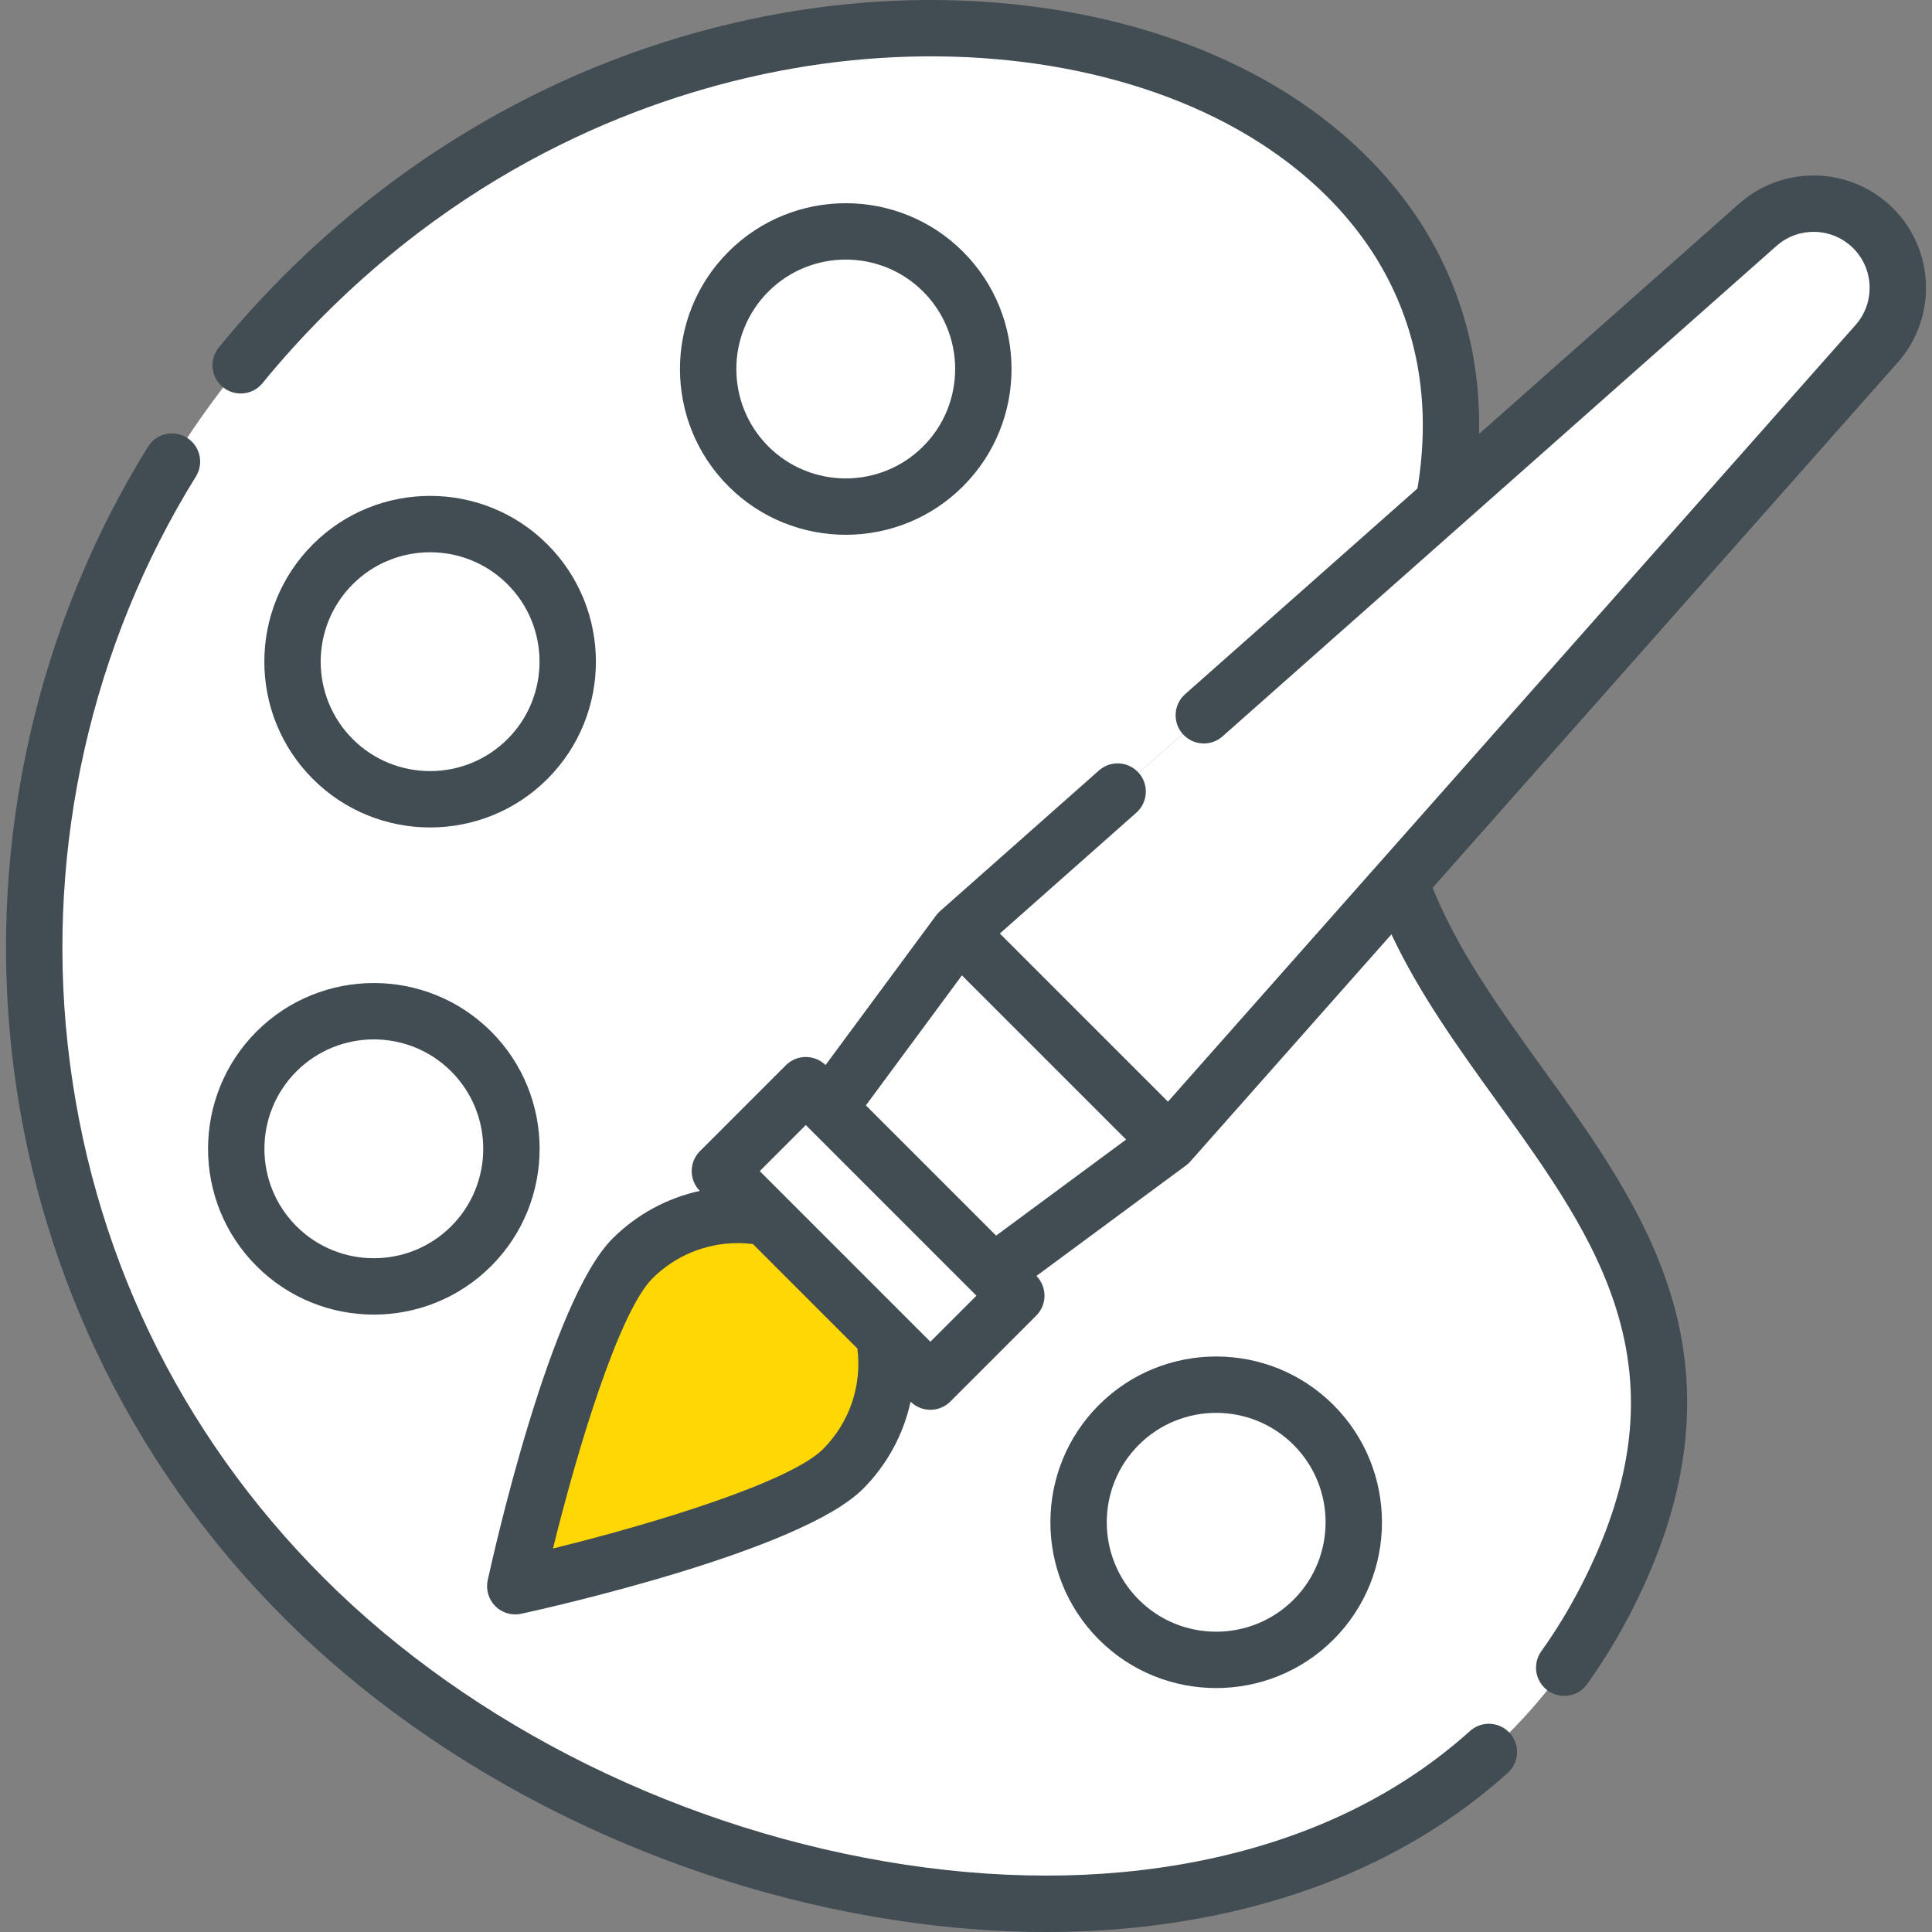
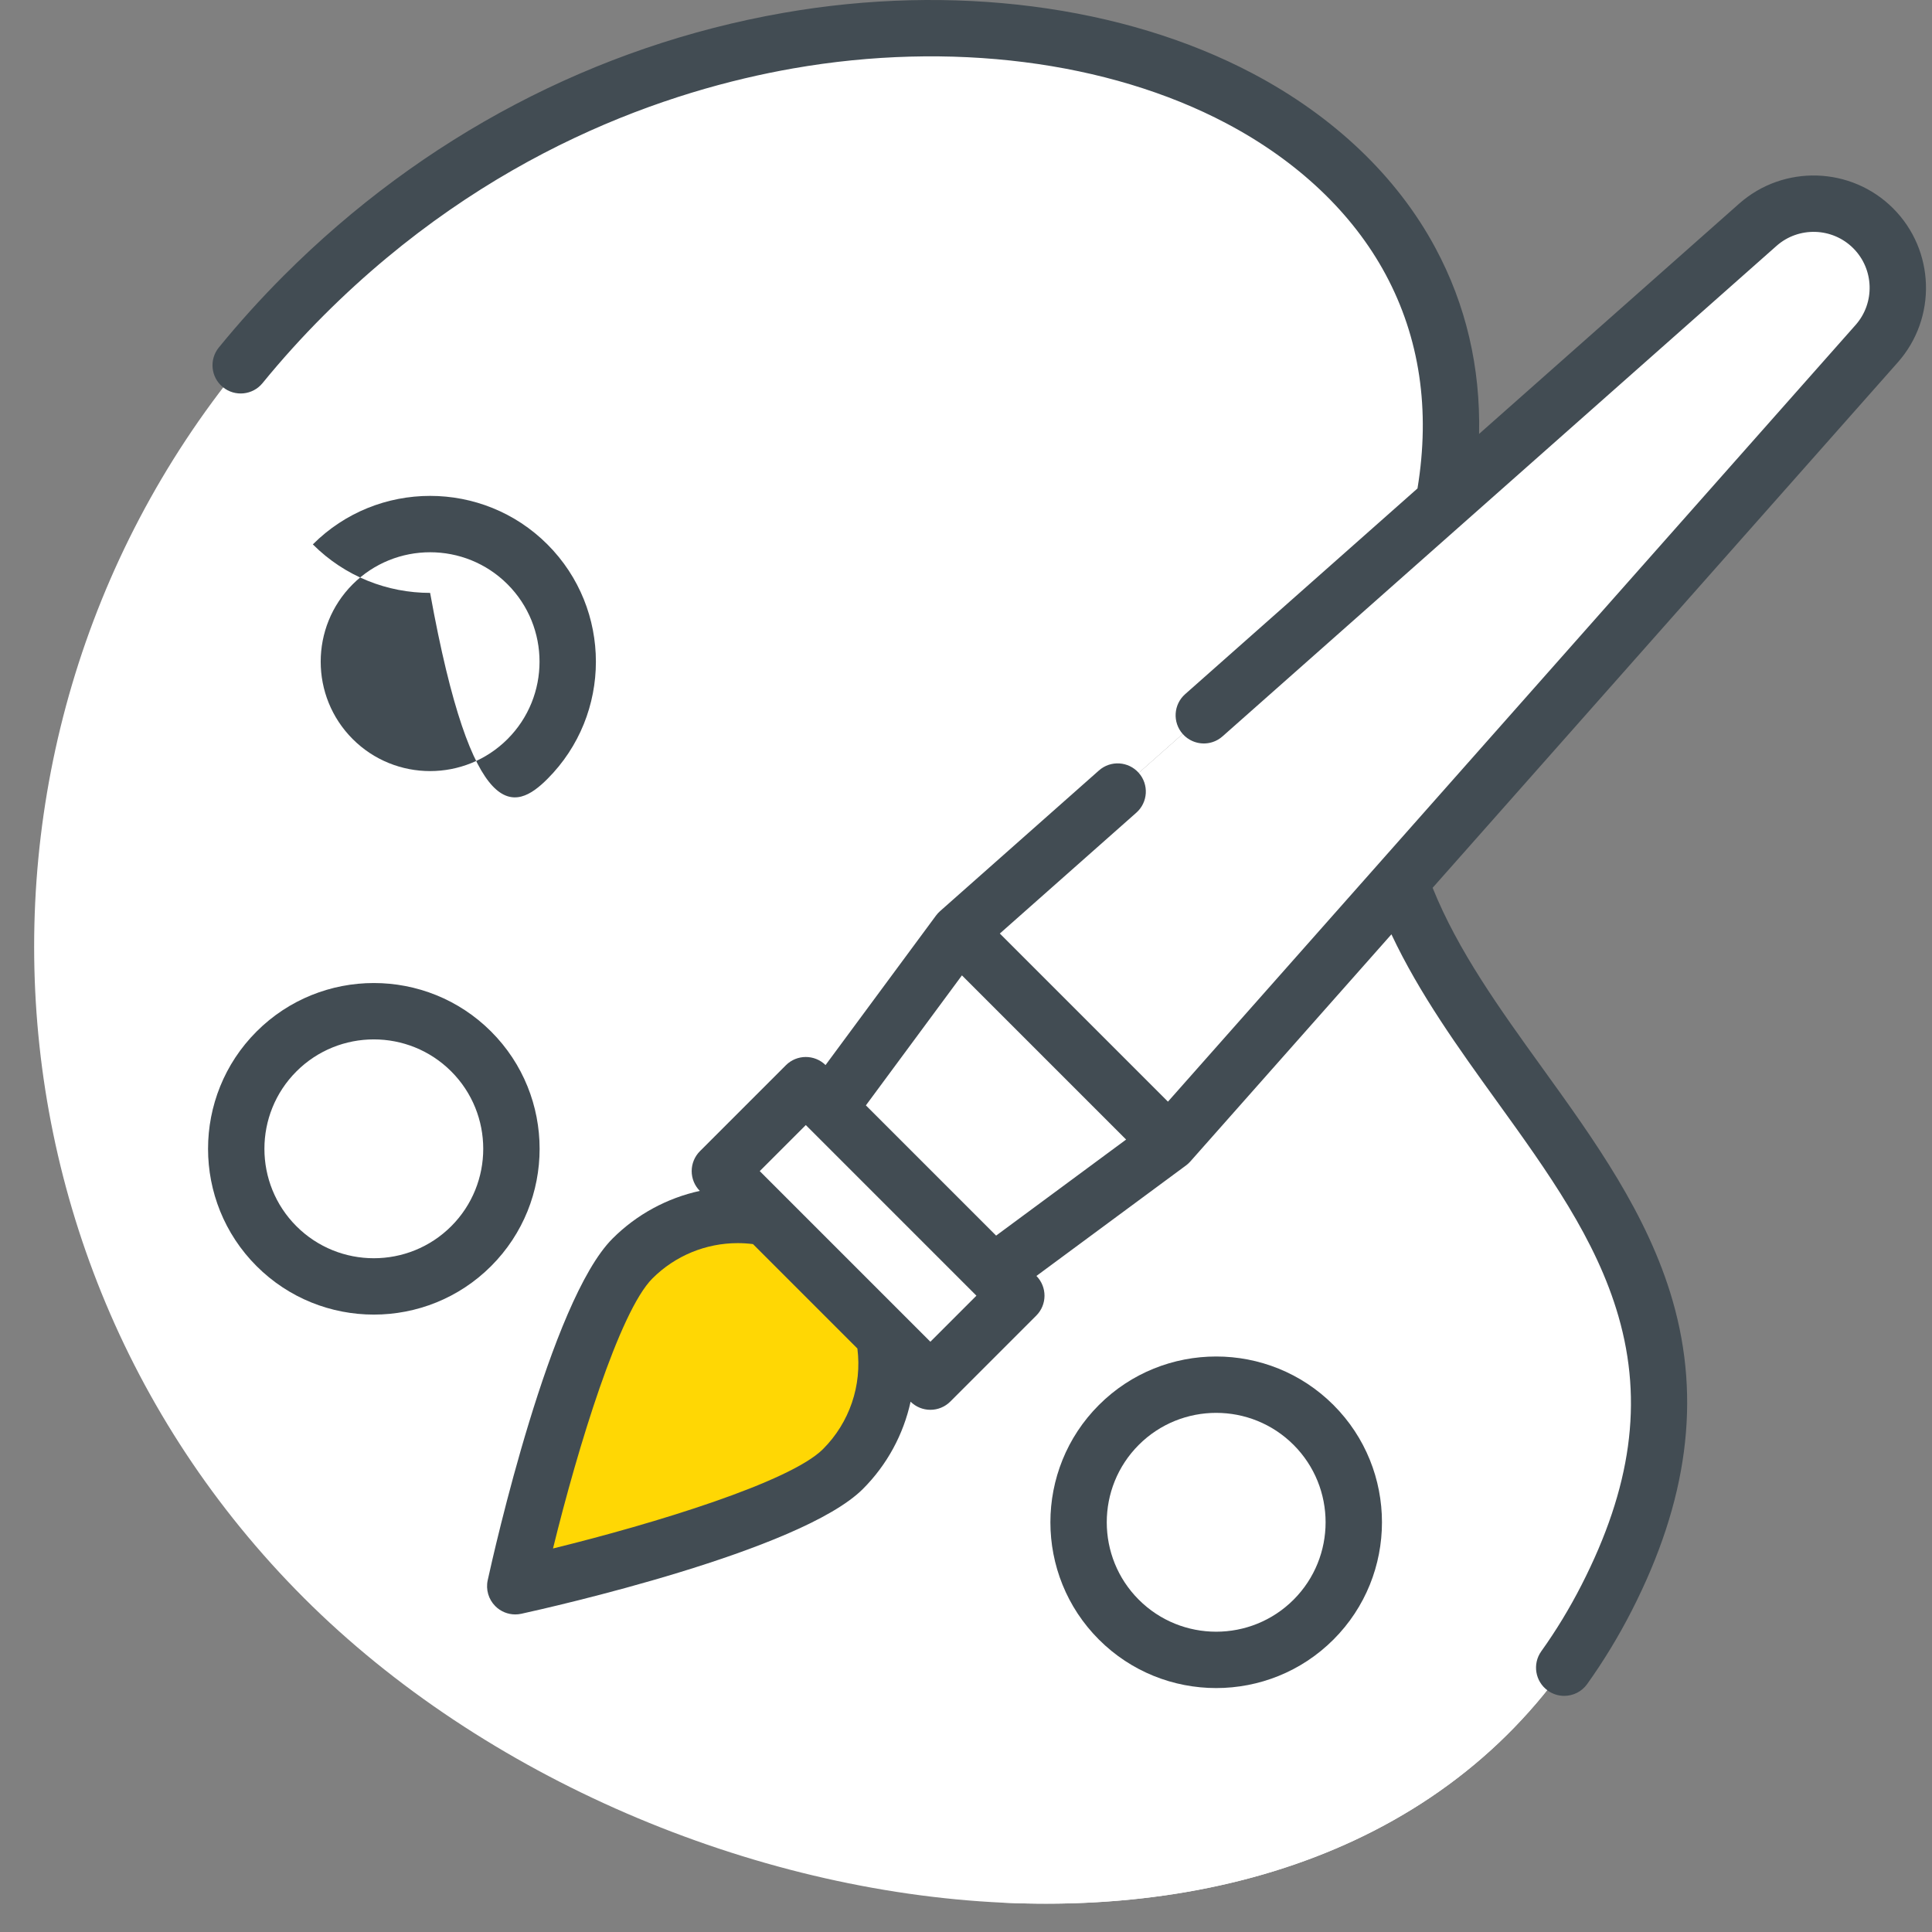
<svg xmlns="http://www.w3.org/2000/svg" version="1.1" id="Capa_1" x="0px" y="0px" viewBox="0 0 512.001 512.001" style="enable-background:new 0 0 512.001 512.001;" xml:space="preserve" width="512px" height="512px" class="">
  <rect x="0" y="0" width="512.001" height="512.001" fill="#808080" stroke="none" />
  <g>
    <path style="fill:#FFFFFF" d="M309.853,302.849l-55.784-55.784l128.49-113.759C406.637,4.676,203.629-44.818,80.544,78.267  c-95.327,95.328-95.327,249.884,0,345.211s283.84,120.034,345.211,0c45.298-88.597-32.569-127.67-54.692-189.767L309.853,302.849z" data-original="#546F7A" class="" data-old_color="#546F7A" />
    <g>
      <path style="fill:#FFFFFF" d="M357.651,133.306c0,0-5.073,11.514-9.014,30.032l33.922-30.032   C397.729,52.265,322.757,2.641,234.426,7.794C311.364,12.416,371.37,60.014,357.651,133.306z" data-original="#475D63" class="" data-old_color="#475D63" />
      <path style="fill:#FFFFFF" d="M371.063,233.711l-18.208,20.566c22.608,46.979,87.581,91.771,47.991,169.201   c-27.022,52.85-78.694,77.629-136.206,80.688c67.181,3.442,130.237-20.299,161.114-80.688   C471.053,334.881,393.187,295.808,371.063,233.711z" data-original="#475D63" class="" data-old_color="#475D63" />
    </g>
-     <circle style="fill:#FFFFFF" cx="224.135" cy="97.79" r="36.483" data-original="#00B76C" class="" data-old_color="#00B76C" />
    <circle style="fill:#FFFFFF" cx="113.991" cy="175.354" r="36.483" data-original="#39A4FA" class="" data-old_color="#39A4FA" />
    <circle style="fill:#FFFFFF" cx="99.066" cy="304.449" r="36.483" data-original="#FF434D" class="" data-old_color="#FF434D" />
    <g>
      <circle style="fill:#FFFFFF" cx="322.304" cy="403.425" r="36.483" data-original="#FFD039" class="" data-old_color="#FFD039" />
      <path style="fill:#FFFFFF" d="M309.853,302.849l-55.784-55.784L465.84,59.573c8.835-7.822,22.232-7.415,30.575,0.929l0,0   c8.344,8.344,8.751,21.741,0.929,30.575L309.853,302.849z" data-original="#FFD039" class="" data-old_color="#FFD039" />
    </g>
    <g>
      <path style="fill:#FFFFFF" d="M496.416,60.501c-3.409-3.409-7.667-5.471-12.107-6.209c1.069,6.426-0.656,13.243-5.281,18.468   L291.535,284.531l0,0l18.318,18.318L497.344,91.078C505.167,82.242,504.76,68.845,496.416,60.501z" data-original="#FFAE47" class="" data-old_color="#FFAE47" />
-       <polygon style="fill:#FFFFFF" points="263.246,337.283 219.635,293.671 254.069,247.065 309.853,302.849  " data-original="#FFAE47" class="" data-old_color="#FFAE47" />
    </g>
    <polygon style="fill:#FFFFFF" points="244.93,318.966 251.015,325.051 251.015,325.051 263.246,337.283 309.853,302.849   291.535,284.531 " data-original="#E29440" class="" data-old_color="#E29440" />
    <g transform="matrix(0.707 0.707 -0.707 0.707 299.61 -67.18)">
      <g>
        <rect id="SVGCleanerId_0" x="190.006" y="311.707" style="fill:#FFFFFF" width="78.89" height="32.211" data-original="#546F7A" class="" data-old_color="#546F7A" />
      </g>
      <g>
        <g>
          <rect id="SVGCleanerId_0_1_" x="190.006" y="311.707" style="fill:#FFFFFF" width="78.89" height="32.211" data-original="#E0E0E0" class="" data-old_color="#E0E0E0" />
        </g>
        <g>
          <rect id="SVGCleanerId_0_2_" x="190.006" y="311.707" style="fill:#FFFFFF" width="78.89" height="32.211" data-original="#E0E0E0" class="" data-old_color="#E0E0E0" />
        </g>
      </g>
    </g>
    <rect x="235.845" y="329.494" transform="matrix(0.707 0.707 -0.707 0.707 317.247 -74.702)" style="fill:#FFFFFF" width="25.904" height="32.211" data-original="#C6C5CA" class="active-path" data-old_color="#C6C5CA" />
    <path style="fill:#FFD704" d="M234.203,353.786l-31.072-31.072c-12.459-2.444-25.869,1.158-35.522,10.81  c-15.404,15.404-31.061,86.844-31.061,86.844s71.44-15.656,86.844-31.061C233.045,379.655,236.647,366.246,234.203,353.786z" data-original="#FF6137" class="" data-old_color="#FF6137" />
    <path style="fill:#FFD704" d="M228.241,347.824L228.241,347.824l-12.356-12.355c2.444,12.459-1.158,25.869-10.81,35.522  c-9.498,9.497-40.293,19.089-62.516,25.05c-3.706,13.82-6.01,24.327-6.01,24.327s71.44-15.656,86.844-31.061  c9.652-9.652,13.254-23.063,10.81-35.522L228.241,347.824z" data-original="#E04F32" class="" data-old_color="#E04F32" />
-     <path d="M389.569,458.736c-18.149,16.317-40.875,27.606-67.545,33.556c-25.318,5.647-52.957,6.275-82.154,1.866  c-58.448-8.828-114.594-36.516-154.043-75.964c-38.51-38.51-61.988-87.42-67.896-141.442  c-5.738-52.464,6.332-105.905,33.987-150.479c2.176-3.507,1.097-8.114-2.41-10.289c-3.508-2.176-8.113-1.097-10.289,2.41  C9.812,165.793-3.024,222.608,3.075,278.376c3.047,27.857,10.635,54.773,22.554,80.001c12.334,26.105,29.032,49.786,49.631,70.385  c41.658,41.657,100.842,70.88,162.378,80.174c13.529,2.043,26.764,3.065,39.639,3.065c16.653,0,32.703-1.708,48-5.121  c29.207-6.516,54.2-18.974,74.285-37.03c3.069-2.759,3.32-7.484,0.561-10.553C397.365,456.228,392.64,455.976,389.569,458.736z" data-original="#000000" class="" style="fill:#424C53" data-old_color="#000000" />
-     <path d="M224.133,141.724c11.256,0,22.512-4.284,31.081-12.854c17.138-17.138,17.138-45.023,0-62.162  c-17.138-17.138-45.023-17.138-62.162,0c-17.138,17.138-17.138,45.023,0,62.162C201.621,137.439,212.878,141.724,224.133,141.724z   M203.62,77.275c5.655-5.655,13.085-8.484,20.513-8.484c7.429,0,14.858,2.828,20.513,8.484c11.31,11.311,11.31,29.716,0,41.027  c-11.311,11.311-29.716,11.311-41.027,0C192.309,106.992,192.309,88.587,203.62,77.275z" data-original="#000000" class="" style="fill:#424C53" data-old_color="#000000" />
-     <path d="M145.067,206.431c17.138-17.138,17.138-45.023,0-62.162c-17.138-17.138-45.024-17.138-62.162,0s-17.138,45.023,0,62.162  c8.57,8.57,19.823,12.854,31.081,12.854C125.24,219.285,136.499,214.999,145.067,206.431z M93.472,195.864  c-11.311-11.31-11.311-29.716,0-41.027c5.655-5.655,13.085-8.483,20.513-8.483c7.43,0,14.858,2.828,20.513,8.483  c11.311,11.311,11.311,29.716,0,41.027C123.188,207.173,104.783,207.174,93.472,195.864z" data-original="#000000" class="" style="fill:#424C53" data-old_color="#000000" />
+     <path d="M145.067,206.431c17.138-17.138,17.138-45.023,0-62.162c-17.138-17.138-45.024-17.138-62.162,0c8.57,8.57,19.823,12.854,31.081,12.854C125.24,219.285,136.499,214.999,145.067,206.431z M93.472,195.864  c-11.311-11.31-11.311-29.716,0-41.027c5.655-5.655,13.085-8.483,20.513-8.483c7.43,0,14.858,2.828,20.513,8.483  c11.311,11.311,11.311,29.716,0,41.027C123.188,207.173,104.783,207.174,93.472,195.864z" data-original="#000000" class="" style="fill:#424C53" data-old_color="#000000" />
    <path d="M67.989,335.529c8.569,8.569,19.825,12.854,31.081,12.854c11.257,0,22.512-4.284,31.082-12.854  c17.138-17.138,17.138-45.023,0-62.162c-17.138-17.138-45.023-17.138-62.162,0C50.851,290.505,50.851,318.391,67.989,335.529z   M78.556,283.935c5.655-5.655,13.085-8.484,20.513-8.484c7.429,0,14.858,2.828,20.513,8.484c11.31,11.311,11.31,29.716,0,41.027  c-11.31,11.311-29.715,11.311-41.027,0C67.246,313.651,67.246,295.246,78.556,283.935z" data-original="#000000" class="" style="fill:#424C53" data-old_color="#000000" />
    <path d="M353.383,434.502c17.138-17.138,17.138-45.024,0-62.162c-17.138-17.139-45.024-17.137-62.163,0  c-17.138,17.138-17.138,45.023,0,62.162c8.569,8.569,19.826,12.854,31.082,12.854C333.557,447.356,344.814,443.072,353.383,434.502z   M301.788,423.935c-11.312-11.311-11.312-29.716,0-41.027c5.655-5.655,13.084-8.484,20.513-8.484c7.429,0,14.857,2.828,20.512,8.484  c11.312,11.311,11.312,29.716,0,41.027C331.505,435.248,313.099,435.247,301.788,423.935z" data-original="#000000" class="" style="fill:#424C53" data-old_color="#000000" />
    <path d="M501.699,55.218c-11.115-11.116-29.043-11.661-40.813-1.239l-68.912,61.011c0.377-17.716-3.494-34.257-11.612-49.356  c-10.135-18.852-26.891-34.827-48.457-46.197C297.7,1.4,252.383-4.44,207.578,3.415c-49.778,8.726-95.533,32.782-132.318,69.568  c-6.066,6.066-11.873,12.492-17.263,19.1c-2.608,3.198-2.13,7.906,1.068,10.513c3.196,2.608,7.905,2.13,10.513-1.068  c5.072-6.219,10.539-12.268,16.25-17.978c43.715-43.714,91.74-59.701,124.331-65.415c41.609-7.293,83.444-2.003,114.777,14.52  c18.926,9.979,33.542,23.829,42.263,40.055c9.042,16.817,11.881,35.893,8.452,56.731l-61.579,54.519  c-3.091,2.736-3.378,7.458-0.642,10.548c0.178,0.201,0.366,0.39,0.56,0.567c0.063,0.058,0.132,0.108,0.195,0.162  c0.135,0.115,0.268,0.229,0.409,0.332c0.081,0.06,0.165,0.112,0.248,0.168c0.131,0.089,0.26,0.176,0.395,0.256  c0.092,0.054,0.185,0.101,0.278,0.15c0.132,0.07,0.262,0.138,0.397,0.2c0.1,0.046,0.2,0.086,0.302,0.127  c0.133,0.054,0.264,0.106,0.399,0.151c0.106,0.036,0.212,0.068,0.319,0.099c0.134,0.039,0.267,0.075,0.402,0.107  c0.11,0.026,0.219,0.048,0.33,0.068c0.135,0.025,0.27,0.046,0.406,0.064c0.113,0.014,0.224,0.027,0.337,0.037  c0.136,0.011,0.272,0.017,0.409,0.021c0.071,0.002,0.141,0.011,0.213,0.011c0.048,0,0.096-0.005,0.143-0.006  c0.096-0.002,0.191-0.007,0.288-0.013c0.135-0.008,0.27-0.018,0.405-0.034c0.097-0.011,0.191-0.024,0.288-0.038  c0.135-0.02,0.267-0.045,0.401-0.073c0.095-0.02,0.189-0.04,0.283-0.064c0.134-0.034,0.266-0.072,0.398-0.113  c0.092-0.028,0.182-0.056,0.273-0.088c0.134-0.047,0.265-0.101,0.397-0.155c0.086-0.036,0.172-0.07,0.257-0.11  c0.135-0.063,0.267-0.133,0.399-0.204c0.079-0.042,0.158-0.081,0.235-0.127c0.142-0.084,0.28-0.175,0.417-0.269  c0.063-0.043,0.128-0.081,0.189-0.126c0.197-0.143,0.391-0.296,0.577-0.46L470.793,65.167c5.865-5.192,14.801-4.922,20.338,0.618  c5.54,5.54,5.812,14.474,0.619,20.339L309.521,291.95l-44.554-44.554l36.172-32.025c3.091-2.736,3.378-7.458,0.642-10.548  c-2.735-3.091-7.458-3.378-10.548-0.642l-42.117,37.288c-0.157,0.139-0.304,0.289-0.448,0.439c-0.031,0.032-0.065,0.061-0.095,0.093  c-0.179,0.194-0.347,0.399-0.503,0.609c-0.003,0.004-0.007,0.008-0.011,0.013l-29.279,39.629c-2.922-2.867-7.614-2.853-10.514,0.048  l-22.773,22.773c-1.402,1.401-2.189,3.302-2.189,5.284c0,1.963,0.774,3.845,2.151,5.243c-8.633,1.891-16.684,6.195-23.128,12.639  c-16.475,16.475-31.425,82.997-33.076,90.528c-0.545,2.488,0.214,5.082,2.016,6.884c1.417,1.417,3.324,2.189,5.284,2.189  c0.532,0,1.068-0.057,1.599-0.173c7.531-1.651,74.052-16.601,90.528-33.076c6.445-6.444,10.749-14.495,12.64-23.128  c1.397,1.377,3.279,2.151,5.243,2.151c1.982,0,3.883-0.787,5.284-2.189l22.773-22.773c2.901-2.901,2.915-7.592,0.048-10.514  l39.628-29.279c0.005-0.004,0.01-0.009,0.016-0.013c0.209-0.155,0.41-0.321,0.603-0.498c0.052-0.048,0.098-0.102,0.147-0.15  c0.133-0.129,0.265-0.256,0.388-0.396l53.296-60.196c7.446,15.821,17.82,30.215,27.917,44.223c13.551,18.8,26.349,36.557,32.246,57  c6.552,22.71,3.436,45.35-9.804,71.247c-3.147,6.156-6.728,12.052-10.643,17.523c-2.401,3.357-1.627,8.023,1.729,10.425  c1.317,0.943,2.838,1.396,4.342,1.396c2.329,0,4.625-1.086,6.083-3.125c4.343-6.072,8.312-12.604,11.795-19.417  c14.871-29.085,18.422-55.97,10.857-82.192c-6.617-22.936-20.781-42.589-34.481-61.596c-11.48-15.927-22.361-31.041-29.124-47.816  L502.94,96.03C513.359,84.262,512.815,66.335,501.699,55.218z M218.109,384.024c-8.745,8.745-44.686,19.74-71.557,26.34  c6.597-26.867,17.59-62.805,26.341-71.556c6.06-6.06,14.198-9.365,22.602-9.365c1.347,0,2.701,0.085,4.055,0.257l27.667,27.667  C228.463,367.164,225.14,376.993,218.109,384.024z M246.559,355.575l-7.072-7.072l0,0l-31.073-31.073  c-0.001-0.001-0.002-0.002-0.003-0.003l-7.069-7.069l12.206-12.206l15.34,15.34l29.074,29.075c0.003,0.003,0.007,0.006,0.01,0.009  l0.792,0.792L246.559,355.575z M263.981,327.449l-17.256-17.256l-17.256-17.256l25.453-34.451l43.51,43.51L263.981,327.449z" data-original="#000000" class="" style="fill:#424C53" data-old_color="#000000" />
  </g>
</svg>